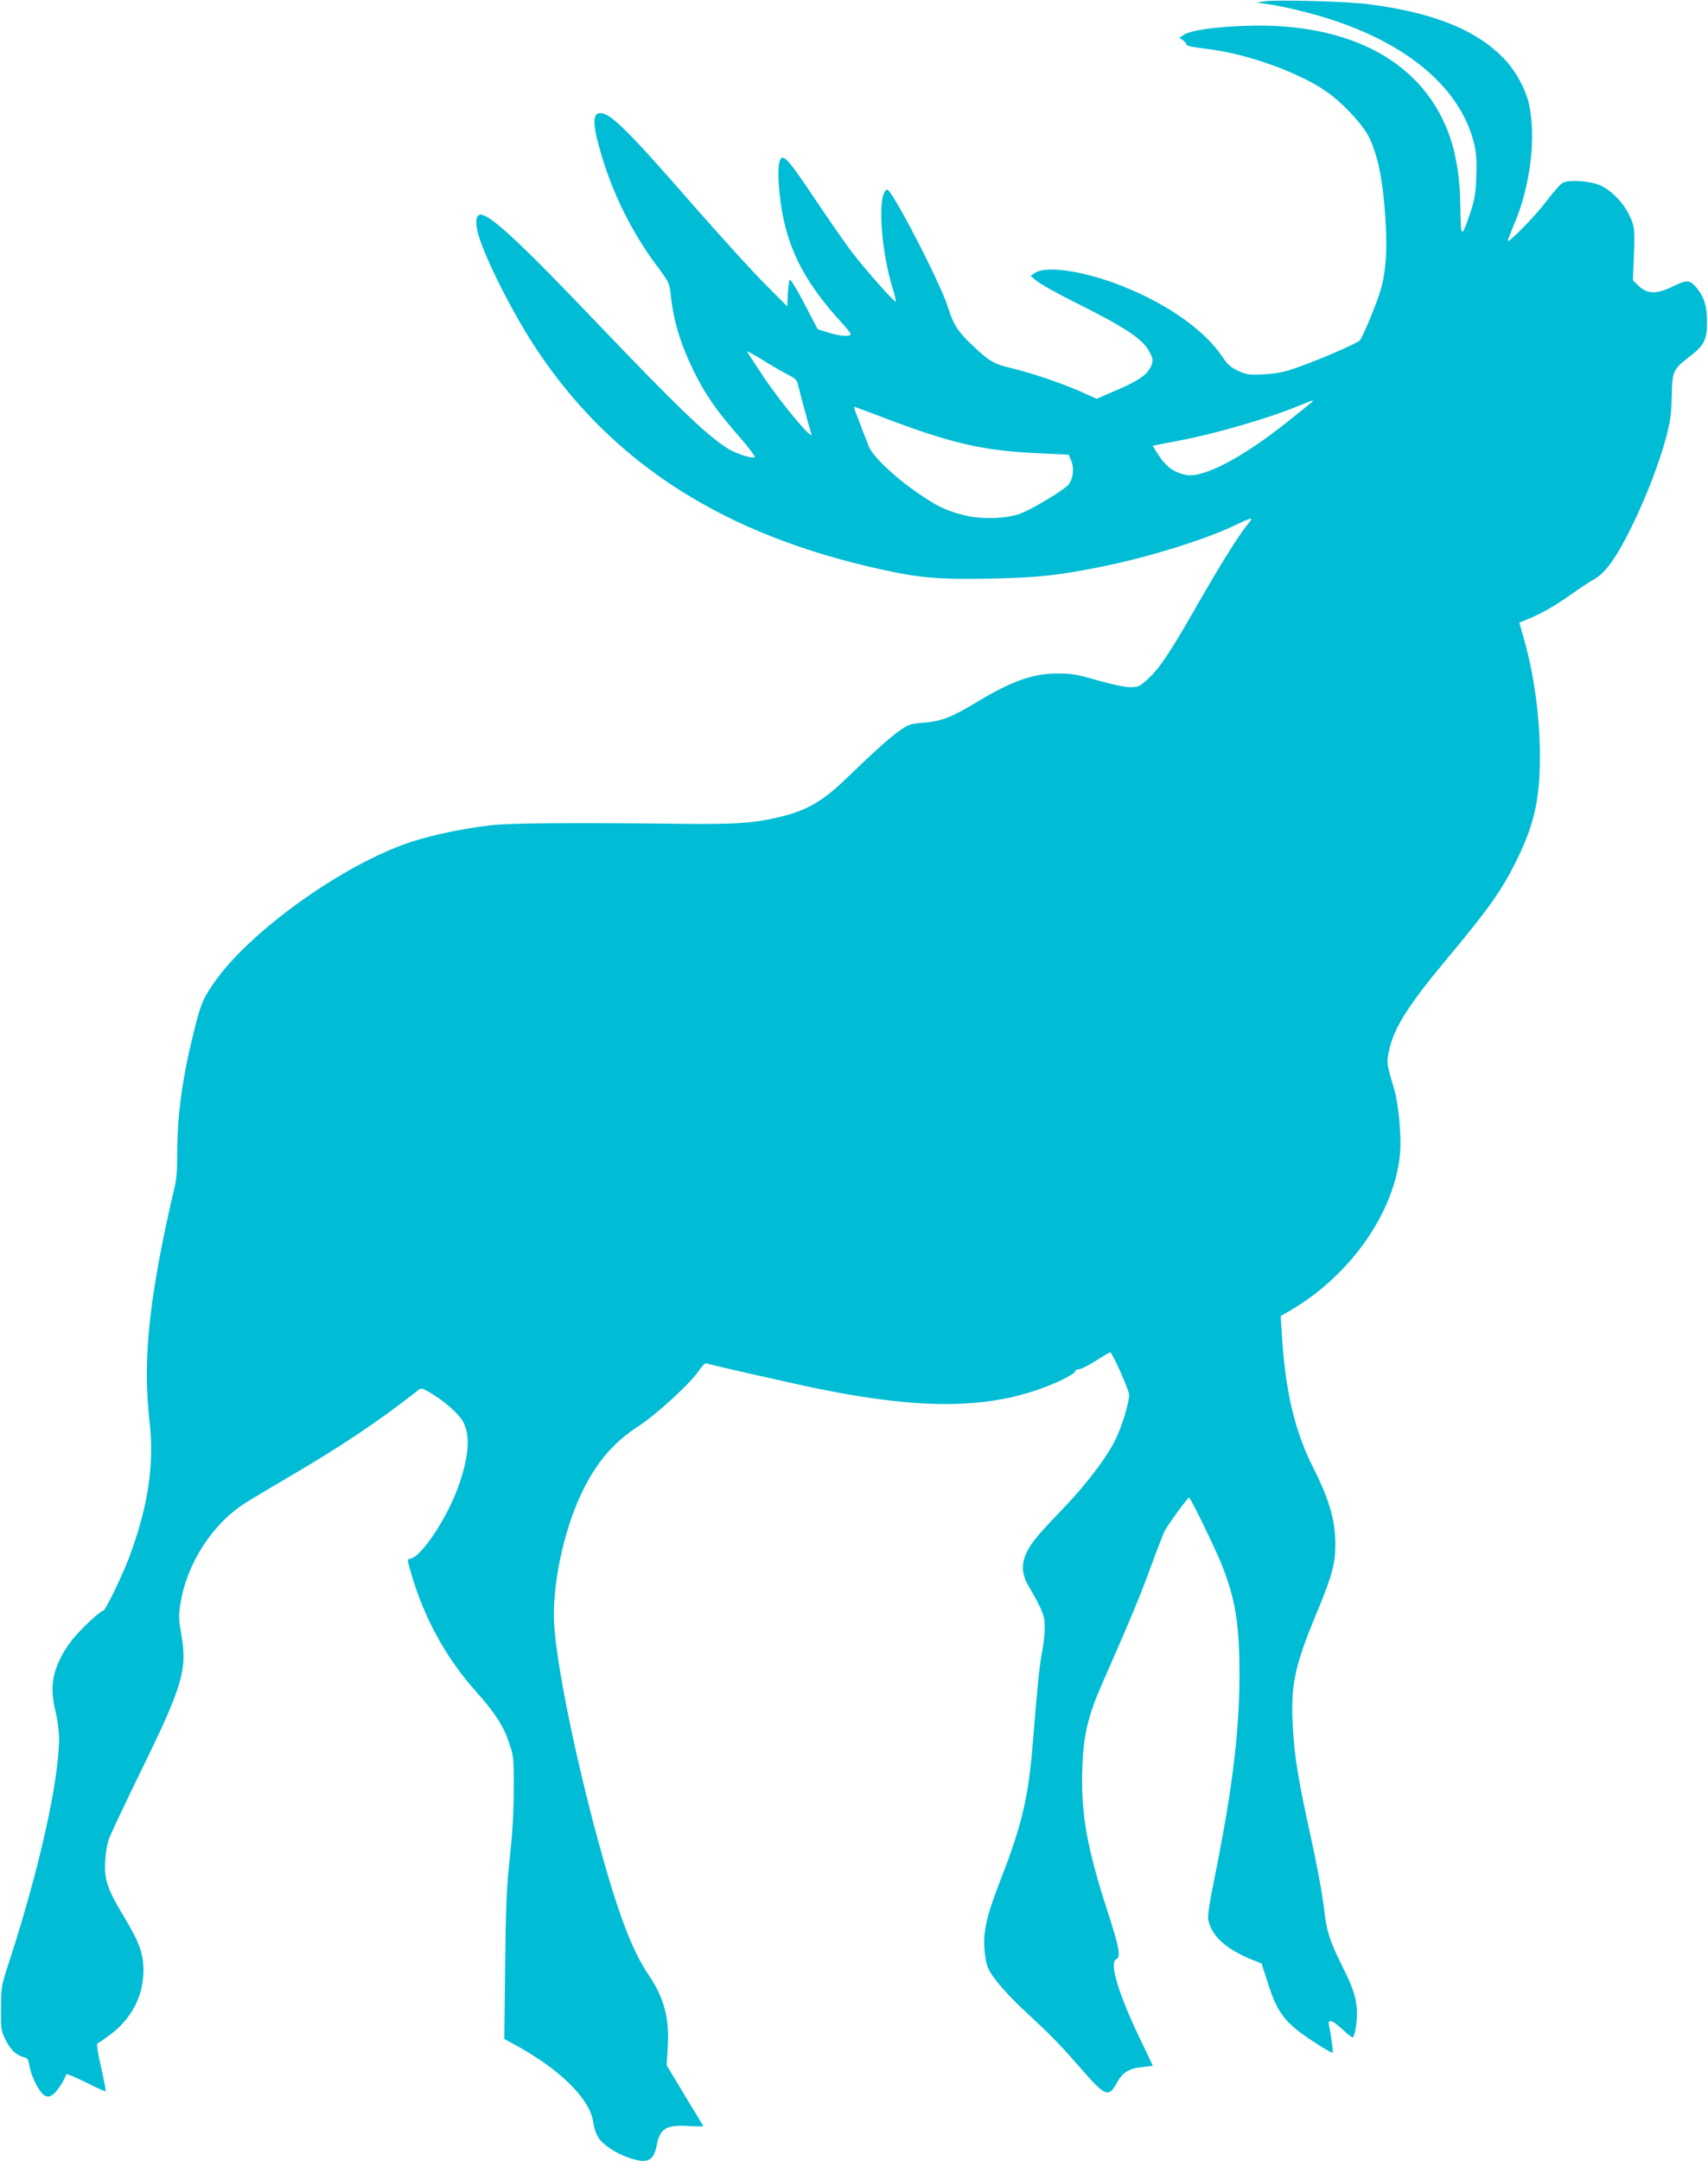
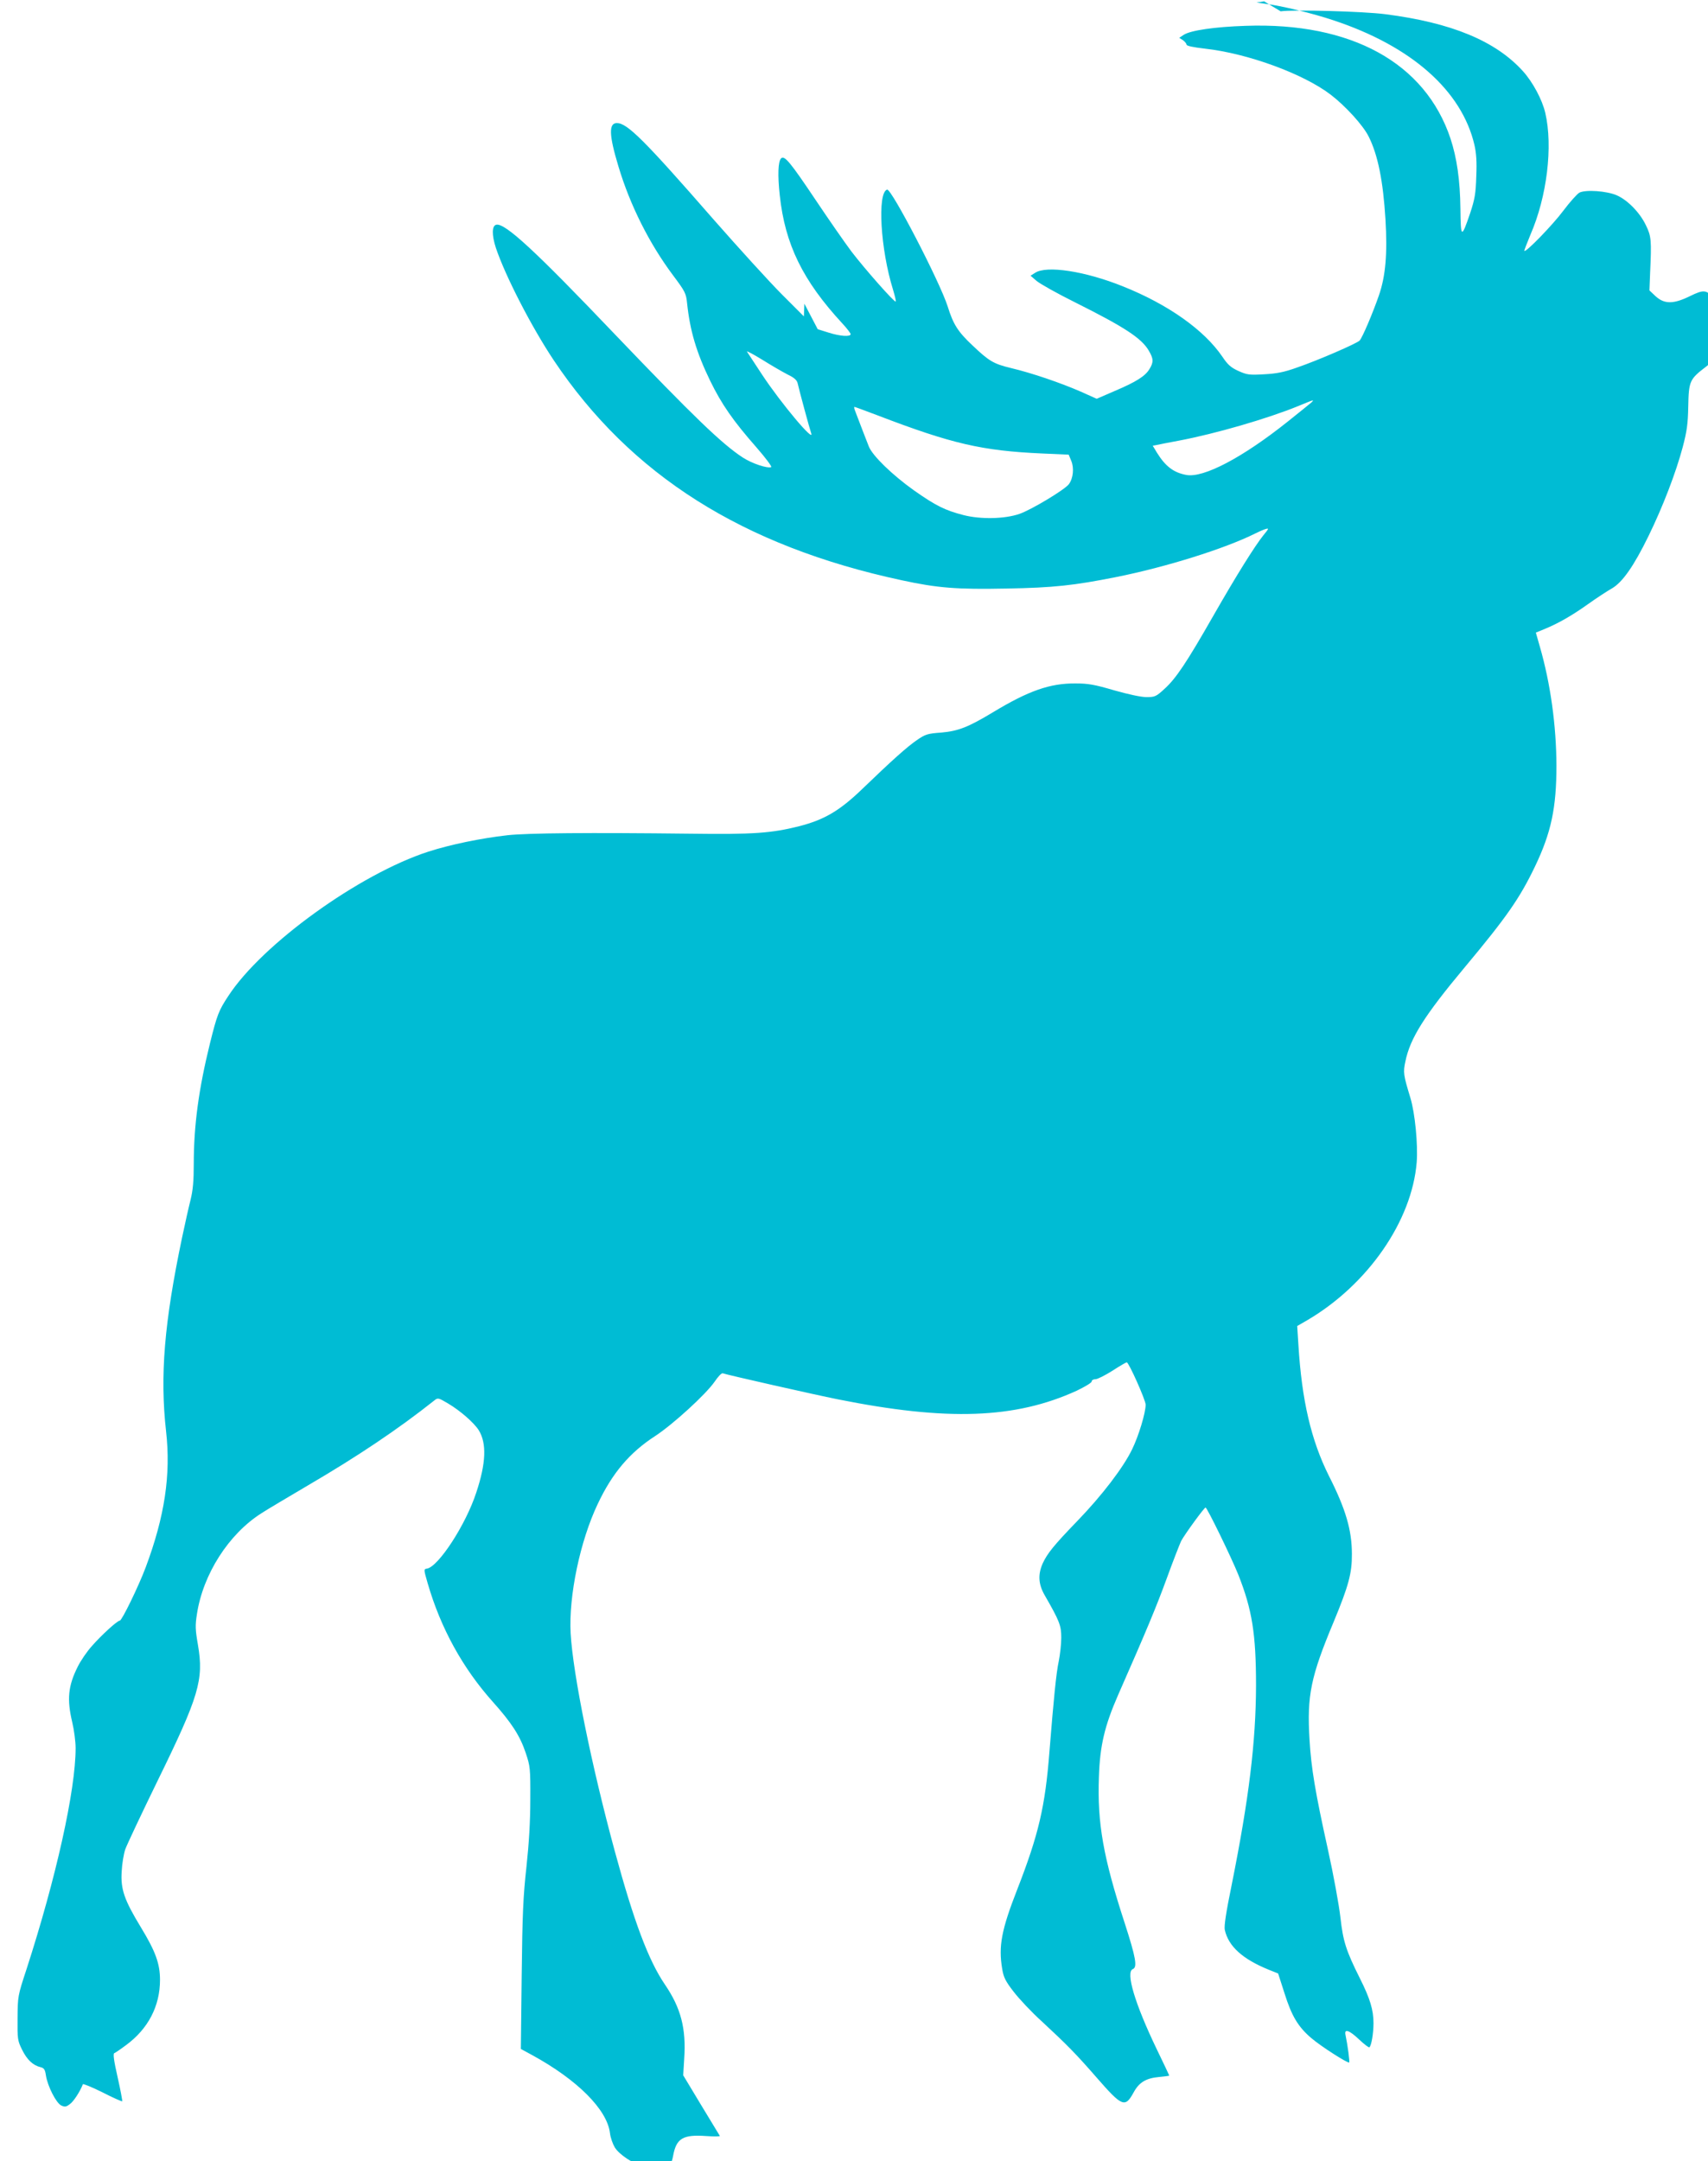
<svg xmlns="http://www.w3.org/2000/svg" version="1.0" width="1012pt" height="1280pt" viewBox="0 0 1012 1280" preserveAspectRatio="xMidYMid meet">
  <g transform="translate(0,1280) scale(0.1,-0.1)" fill="#00bcd4" stroke="none">
-     <path d="M7490 12792 l-45 -7 56 -8 c96 -12 280 -57 399 -97 463 -153 761 -417 836 -738 11 -48 15 -100 11 -187 -3 -102 -9 -135 -36 -217 -52 -152 -56 -151 -58 26 -2 170 -21 301 -59 416 -150 448 -588 689 -1213 667 -185 -6 -326 -27 -367 -53 l-27 -18 22 -14 c11 -8 21 -20 21 -26 0 -8 39 -16 108 -24 255 -28 587 -150 748 -274 87 -67 190 -180 223 -246 55 -109 86 -263 100 -492 12 -202 1 -335 -39 -450 -36 -104 -97 -248 -114 -267 -15 -17 -251 -119 -371 -160 -78 -28 -121 -36 -196 -40 -88 -5 -101 -3 -152 20 -44 20 -63 37 -95 85 -108 158 -321 309 -589 416 -224 90 -452 125 -520 80 l-27 -17 36 -31 c20 -17 123 -75 230 -128 292 -146 391 -211 434 -284 29 -49 30 -69 4 -111 -25 -41 -78 -75 -208 -130 l-104 -45 -96 43 c-120 52 -286 109 -412 139 -104 25 -130 41 -229 135 -86 81 -113 124 -146 230 -47 147 -334 700 -359 692 -59 -19 -39 -355 35 -592 11 -37 19 -69 16 -71 -7 -7 -184 194 -262 296 -39 52 -135 190 -212 305 -149 222 -185 267 -205 247 -18 -18 -21 -100 -8 -218 31 -291 136 -506 372 -761 26 -28 48 -57 48 -62 0 -17 -62 -13 -131 9 l-64 20 -79 151 c-43 83 -82 147 -87 142 -4 -4 -9 -42 -11 -83 l-3 -75 -130 130 c-72 72 -254 272 -406 445 -412 472 -511 570 -572 570 -49 0 -47 -71 9 -256 69 -231 184 -459 324 -646 72 -96 77 -107 83 -165 17 -162 55 -291 136 -458 68 -140 137 -239 275 -396 54 -62 94 -115 87 -117 -25 -8 -114 22 -168 57 -124 81 -290 241 -759 731 -472 495 -649 658 -701 648 -27 -5 -28 -60 -3 -137 56 -167 211 -468 343 -666 455 -680 1120 -1101 2062 -1303 212 -46 328 -55 622 -49 276 5 397 18 648 68 296 59 646 169 824 258 20 10 47 22 60 26 23 7 22 4 -11 -36 -52 -65 -159 -236 -298 -479 -157 -275 -220 -369 -287 -430 -51 -47 -58 -50 -108 -50 -32 0 -106 16 -191 40 -116 34 -154 41 -230 41 -151 1 -277 -43 -489 -171 -146 -88 -205 -111 -305 -120 -83 -6 -95 -10 -146 -45 -60 -42 -139 -112 -324 -290 -134 -129 -225 -182 -374 -220 -163 -41 -272 -49 -641 -44 -607 7 -964 4 -1085 -9 -160 -18 -342 -56 -469 -97 -409 -132 -986 -548 -1186 -855 -57 -86 -67 -112 -109 -281 -67 -272 -96 -486 -96 -716 0 -100 -5 -154 -19 -211 -11 -43 -33 -142 -50 -222 -106 -505 -132 -820 -95 -1149 29 -257 -8 -504 -121 -806 -42 -112 -141 -315 -153 -315 -15 0 -110 -87 -165 -150 -30 -33 -68 -89 -85 -124 -57 -114 -64 -193 -32 -328 11 -46 20 -115 20 -153 0 -250 -116 -770 -291 -1310 -52 -158 -52 -161 -53 -290 -1 -123 0 -133 27 -187 29 -59 64 -92 109 -103 21 -5 27 -14 32 -49 10 -64 61 -164 91 -178 22 -10 30 -8 52 9 22 16 60 75 76 117 1 4 54 -17 116 -48 62 -32 115 -55 117 -53 2 2 -10 66 -27 142 -22 96 -28 140 -20 143 6 2 37 23 69 47 131 96 202 231 202 387 0 95 -26 168 -113 311 -99 163 -121 226 -114 332 2 44 12 103 21 130 10 28 96 210 191 405 246 502 275 599 240 805 -16 92 -17 116 -6 185 36 235 188 473 382 596 35 23 159 96 274 164 296 173 536 334 749 503 22 18 24 18 83 -17 71 -42 154 -114 182 -159 47 -77 43 -194 -15 -368 -62 -191 -224 -439 -292 -451 -20 -3 -20 -4 4 -87 77 -266 208 -503 385 -701 112 -125 162 -202 196 -304 26 -78 28 -89 27 -276 0 -132 -8 -261 -23 -400 -19 -170 -24 -279 -28 -641 l-5 -436 68 -37 c267 -146 443 -322 460 -461 3 -28 17 -66 29 -86 28 -43 102 -92 179 -119 108 -38 149 -21 166 69 19 105 58 128 197 118 46 -3 82 -3 80 1 -2 4 -52 86 -111 183 l-106 176 6 99 c12 179 -20 300 -114 438 -97 142 -184 373 -297 789 -139 511 -248 1049 -262 1292 -12 221 56 547 161 767 86 182 189 304 341 402 105 69 298 245 351 321 20 30 41 52 48 50 28 -10 546 -127 681 -154 649 -130 1052 -116 1417 51 48 23 88 47 88 54 0 8 10 14 23 14 12 0 57 23 100 50 43 28 81 50 85 50 12 0 112 -224 112 -251 0 -48 -41 -184 -80 -264 -52 -108 -179 -274 -325 -425 -139 -144 -177 -191 -205 -251 -29 -66 -26 -123 12 -189 88 -153 98 -179 98 -251 0 -37 -7 -100 -15 -140 -15 -69 -30 -223 -55 -534 -25 -326 -65 -494 -190 -815 -94 -240 -113 -338 -90 -473 8 -49 19 -72 67 -134 32 -42 107 -122 168 -177 150 -139 203 -193 325 -333 151 -173 168 -180 219 -87 32 59 73 84 151 91 33 3 60 7 60 8 0 1 -33 72 -74 156 -130 270 -186 458 -142 475 28 11 18 68 -48 272 -127 389 -163 592 -153 865 6 187 34 304 114 487 167 379 227 523 288 690 37 102 76 201 85 221 20 38 137 199 145 199 9 0 154 -298 194 -398 82 -207 105 -351 105 -657 -1 -335 -42 -669 -143 -1174 -35 -171 -47 -250 -42 -273 22 -98 106 -173 261 -236 l55 -22 38 -118 c42 -134 81 -199 159 -265 57 -49 217 -151 224 -144 4 4 -9 102 -22 164 -8 38 23 27 82 -29 30 -28 57 -49 60 -45 12 11 24 83 24 143 0 77 -20 145 -80 264 -83 166 -100 220 -116 362 -8 72 -41 253 -74 402 -75 339 -99 481 -109 651 -16 261 7 373 144 700 87 210 108 286 107 400 0 141 -37 267 -136 462 -106 212 -161 449 -181 778 l-7 110 59 34 c360 211 621 589 649 936 8 104 -10 291 -37 380 -42 138 -44 152 -30 217 28 138 113 272 351 557 249 298 326 409 416 596 97 202 128 349 128 600 -1 237 -35 484 -98 703 l-24 84 46 19 c82 33 165 80 262 149 52 37 116 79 143 94 62 36 129 131 217 311 85 174 162 375 202 525 25 95 31 137 33 241 3 151 8 162 105 236 89 68 105 102 104 213 0 87 -18 143 -62 196 -40 47 -57 48 -135 10 -99 -49 -153 -49 -205 -2 l-37 35 4 103 c9 195 7 218 -25 283 -35 74 -108 149 -172 177 -58 26 -185 35 -222 16 -13 -7 -57 -56 -96 -108 -62 -83 -221 -247 -230 -237 -2 2 15 45 36 96 98 225 134 523 88 721 -18 78 -74 183 -133 248 -162 179 -424 287 -815 337 -133 17 -545 28 -620 17z m-2822 -2211 c38 -18 54 -33 58 -51 9 -41 72 -273 80 -295 24 -65 -179 177 -290 345 -45 69 -86 131 -90 137 -4 7 37 -15 91 -48 54 -34 122 -73 151 -88z m3102 -165 c-8 -7 -71 -58 -140 -113 -267 -213 -500 -336 -602 -316 -74 14 -122 50 -172 130 l-26 43 22 4 c13 3 73 15 133 26 217 41 523 130 705 204 97 40 99 41 80 22z m-2571 -76 c441 -169 620 -210 975 -226 l158 -7 15 -36 c18 -43 12 -104 -14 -139 -25 -33 -223 -152 -293 -176 -87 -30 -229 -33 -331 -7 -109 28 -164 55 -296 148 -127 91 -242 202 -265 258 -13 33 -55 141 -84 218 -3 9 -4 17 -1 17 3 0 64 -23 136 -50z" />
+     <path d="M7490 12792 l-45 -7 56 -8 c96 -12 280 -57 399 -97 463 -153 761 -417 836 -738 11 -48 15 -100 11 -187 -3 -102 -9 -135 -36 -217 -52 -152 -56 -151 -58 26 -2 170 -21 301 -59 416 -150 448 -588 689 -1213 667 -185 -6 -326 -27 -367 -53 l-27 -18 22 -14 c11 -8 21 -20 21 -26 0 -8 39 -16 108 -24 255 -28 587 -150 748 -274 87 -67 190 -180 223 -246 55 -109 86 -263 100 -492 12 -202 1 -335 -39 -450 -36 -104 -97 -248 -114 -267 -15 -17 -251 -119 -371 -160 -78 -28 -121 -36 -196 -40 -88 -5 -101 -3 -152 20 -44 20 -63 37 -95 85 -108 158 -321 309 -589 416 -224 90 -452 125 -520 80 l-27 -17 36 -31 c20 -17 123 -75 230 -128 292 -146 391 -211 434 -284 29 -49 30 -69 4 -111 -25 -41 -78 -75 -208 -130 l-104 -45 -96 43 c-120 52 -286 109 -412 139 -104 25 -130 41 -229 135 -86 81 -113 124 -146 230 -47 147 -334 700 -359 692 -59 -19 -39 -355 35 -592 11 -37 19 -69 16 -71 -7 -7 -184 194 -262 296 -39 52 -135 190 -212 305 -149 222 -185 267 -205 247 -18 -18 -21 -100 -8 -218 31 -291 136 -506 372 -761 26 -28 48 -57 48 -62 0 -17 -62 -13 -131 9 l-64 20 -79 151 l-3 -75 -130 130 c-72 72 -254 272 -406 445 -412 472 -511 570 -572 570 -49 0 -47 -71 9 -256 69 -231 184 -459 324 -646 72 -96 77 -107 83 -165 17 -162 55 -291 136 -458 68 -140 137 -239 275 -396 54 -62 94 -115 87 -117 -25 -8 -114 22 -168 57 -124 81 -290 241 -759 731 -472 495 -649 658 -701 648 -27 -5 -28 -60 -3 -137 56 -167 211 -468 343 -666 455 -680 1120 -1101 2062 -1303 212 -46 328 -55 622 -49 276 5 397 18 648 68 296 59 646 169 824 258 20 10 47 22 60 26 23 7 22 4 -11 -36 -52 -65 -159 -236 -298 -479 -157 -275 -220 -369 -287 -430 -51 -47 -58 -50 -108 -50 -32 0 -106 16 -191 40 -116 34 -154 41 -230 41 -151 1 -277 -43 -489 -171 -146 -88 -205 -111 -305 -120 -83 -6 -95 -10 -146 -45 -60 -42 -139 -112 -324 -290 -134 -129 -225 -182 -374 -220 -163 -41 -272 -49 -641 -44 -607 7 -964 4 -1085 -9 -160 -18 -342 -56 -469 -97 -409 -132 -986 -548 -1186 -855 -57 -86 -67 -112 -109 -281 -67 -272 -96 -486 -96 -716 0 -100 -5 -154 -19 -211 -11 -43 -33 -142 -50 -222 -106 -505 -132 -820 -95 -1149 29 -257 -8 -504 -121 -806 -42 -112 -141 -315 -153 -315 -15 0 -110 -87 -165 -150 -30 -33 -68 -89 -85 -124 -57 -114 -64 -193 -32 -328 11 -46 20 -115 20 -153 0 -250 -116 -770 -291 -1310 -52 -158 -52 -161 -53 -290 -1 -123 0 -133 27 -187 29 -59 64 -92 109 -103 21 -5 27 -14 32 -49 10 -64 61 -164 91 -178 22 -10 30 -8 52 9 22 16 60 75 76 117 1 4 54 -17 116 -48 62 -32 115 -55 117 -53 2 2 -10 66 -27 142 -22 96 -28 140 -20 143 6 2 37 23 69 47 131 96 202 231 202 387 0 95 -26 168 -113 311 -99 163 -121 226 -114 332 2 44 12 103 21 130 10 28 96 210 191 405 246 502 275 599 240 805 -16 92 -17 116 -6 185 36 235 188 473 382 596 35 23 159 96 274 164 296 173 536 334 749 503 22 18 24 18 83 -17 71 -42 154 -114 182 -159 47 -77 43 -194 -15 -368 -62 -191 -224 -439 -292 -451 -20 -3 -20 -4 4 -87 77 -266 208 -503 385 -701 112 -125 162 -202 196 -304 26 -78 28 -89 27 -276 0 -132 -8 -261 -23 -400 -19 -170 -24 -279 -28 -641 l-5 -436 68 -37 c267 -146 443 -322 460 -461 3 -28 17 -66 29 -86 28 -43 102 -92 179 -119 108 -38 149 -21 166 69 19 105 58 128 197 118 46 -3 82 -3 80 1 -2 4 -52 86 -111 183 l-106 176 6 99 c12 179 -20 300 -114 438 -97 142 -184 373 -297 789 -139 511 -248 1049 -262 1292 -12 221 56 547 161 767 86 182 189 304 341 402 105 69 298 245 351 321 20 30 41 52 48 50 28 -10 546 -127 681 -154 649 -130 1052 -116 1417 51 48 23 88 47 88 54 0 8 10 14 23 14 12 0 57 23 100 50 43 28 81 50 85 50 12 0 112 -224 112 -251 0 -48 -41 -184 -80 -264 -52 -108 -179 -274 -325 -425 -139 -144 -177 -191 -205 -251 -29 -66 -26 -123 12 -189 88 -153 98 -179 98 -251 0 -37 -7 -100 -15 -140 -15 -69 -30 -223 -55 -534 -25 -326 -65 -494 -190 -815 -94 -240 -113 -338 -90 -473 8 -49 19 -72 67 -134 32 -42 107 -122 168 -177 150 -139 203 -193 325 -333 151 -173 168 -180 219 -87 32 59 73 84 151 91 33 3 60 7 60 8 0 1 -33 72 -74 156 -130 270 -186 458 -142 475 28 11 18 68 -48 272 -127 389 -163 592 -153 865 6 187 34 304 114 487 167 379 227 523 288 690 37 102 76 201 85 221 20 38 137 199 145 199 9 0 154 -298 194 -398 82 -207 105 -351 105 -657 -1 -335 -42 -669 -143 -1174 -35 -171 -47 -250 -42 -273 22 -98 106 -173 261 -236 l55 -22 38 -118 c42 -134 81 -199 159 -265 57 -49 217 -151 224 -144 4 4 -9 102 -22 164 -8 38 23 27 82 -29 30 -28 57 -49 60 -45 12 11 24 83 24 143 0 77 -20 145 -80 264 -83 166 -100 220 -116 362 -8 72 -41 253 -74 402 -75 339 -99 481 -109 651 -16 261 7 373 144 700 87 210 108 286 107 400 0 141 -37 267 -136 462 -106 212 -161 449 -181 778 l-7 110 59 34 c360 211 621 589 649 936 8 104 -10 291 -37 380 -42 138 -44 152 -30 217 28 138 113 272 351 557 249 298 326 409 416 596 97 202 128 349 128 600 -1 237 -35 484 -98 703 l-24 84 46 19 c82 33 165 80 262 149 52 37 116 79 143 94 62 36 129 131 217 311 85 174 162 375 202 525 25 95 31 137 33 241 3 151 8 162 105 236 89 68 105 102 104 213 0 87 -18 143 -62 196 -40 47 -57 48 -135 10 -99 -49 -153 -49 -205 -2 l-37 35 4 103 c9 195 7 218 -25 283 -35 74 -108 149 -172 177 -58 26 -185 35 -222 16 -13 -7 -57 -56 -96 -108 -62 -83 -221 -247 -230 -237 -2 2 15 45 36 96 98 225 134 523 88 721 -18 78 -74 183 -133 248 -162 179 -424 287 -815 337 -133 17 -545 28 -620 17z m-2822 -2211 c38 -18 54 -33 58 -51 9 -41 72 -273 80 -295 24 -65 -179 177 -290 345 -45 69 -86 131 -90 137 -4 7 37 -15 91 -48 54 -34 122 -73 151 -88z m3102 -165 c-8 -7 -71 -58 -140 -113 -267 -213 -500 -336 -602 -316 -74 14 -122 50 -172 130 l-26 43 22 4 c13 3 73 15 133 26 217 41 523 130 705 204 97 40 99 41 80 22z m-2571 -76 c441 -169 620 -210 975 -226 l158 -7 15 -36 c18 -43 12 -104 -14 -139 -25 -33 -223 -152 -293 -176 -87 -30 -229 -33 -331 -7 -109 28 -164 55 -296 148 -127 91 -242 202 -265 258 -13 33 -55 141 -84 218 -3 9 -4 17 -1 17 3 0 64 -23 136 -50z" />
  </g>
</svg>